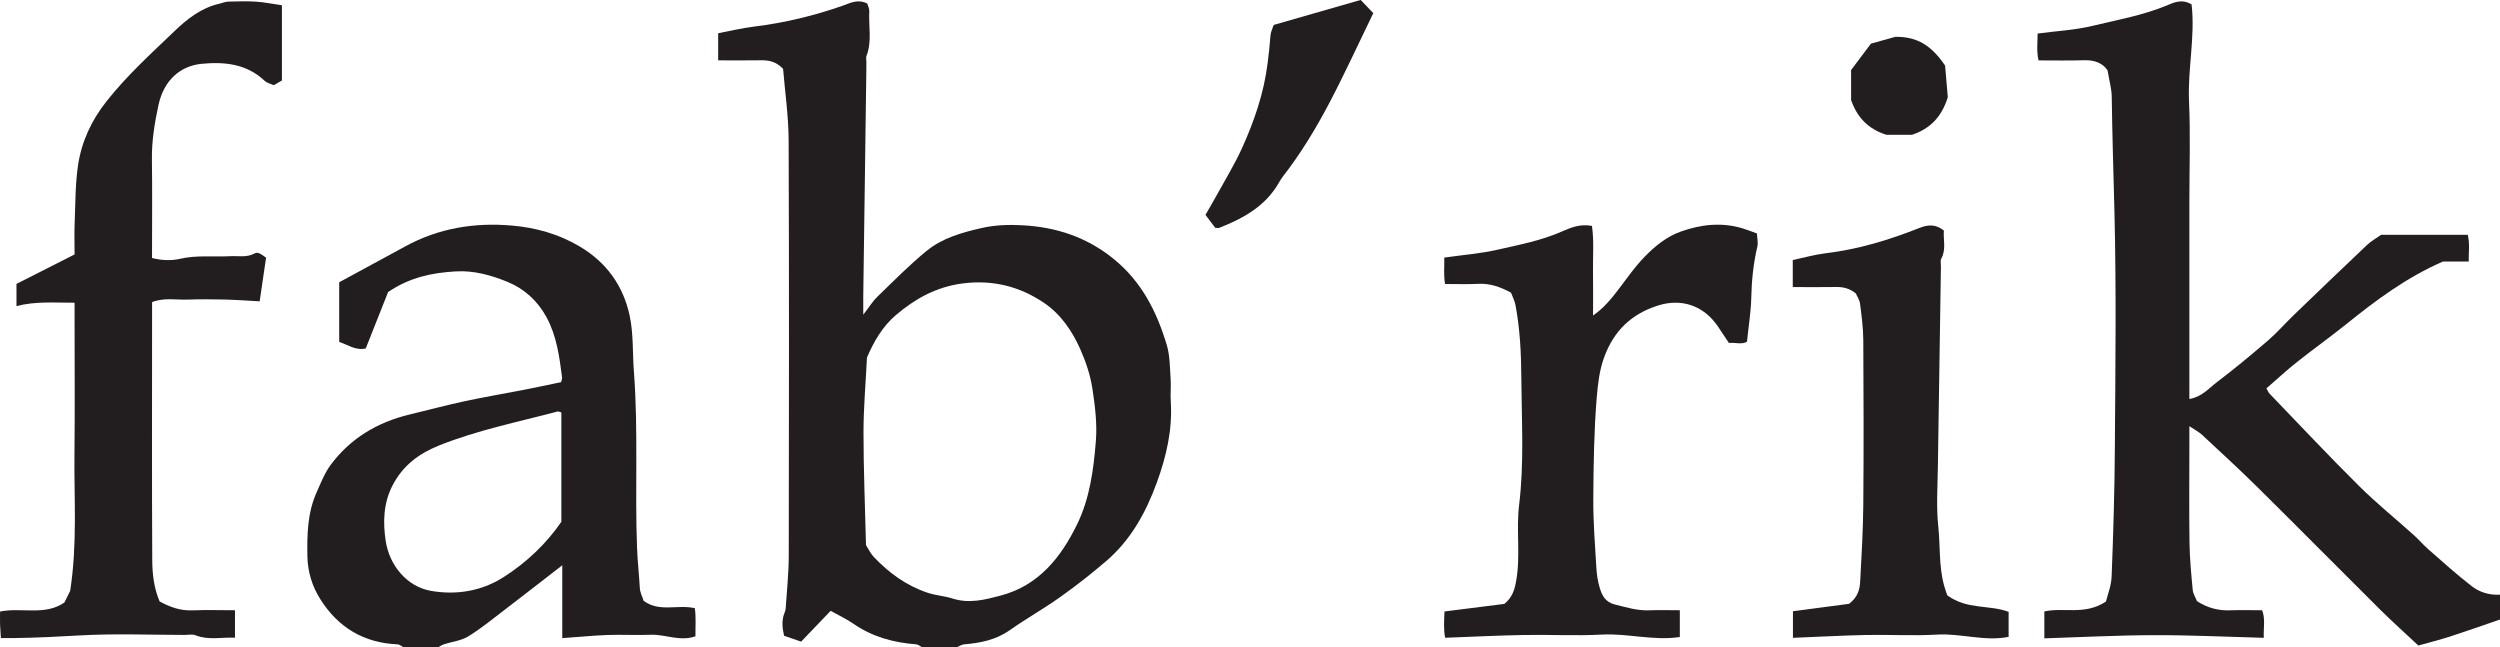
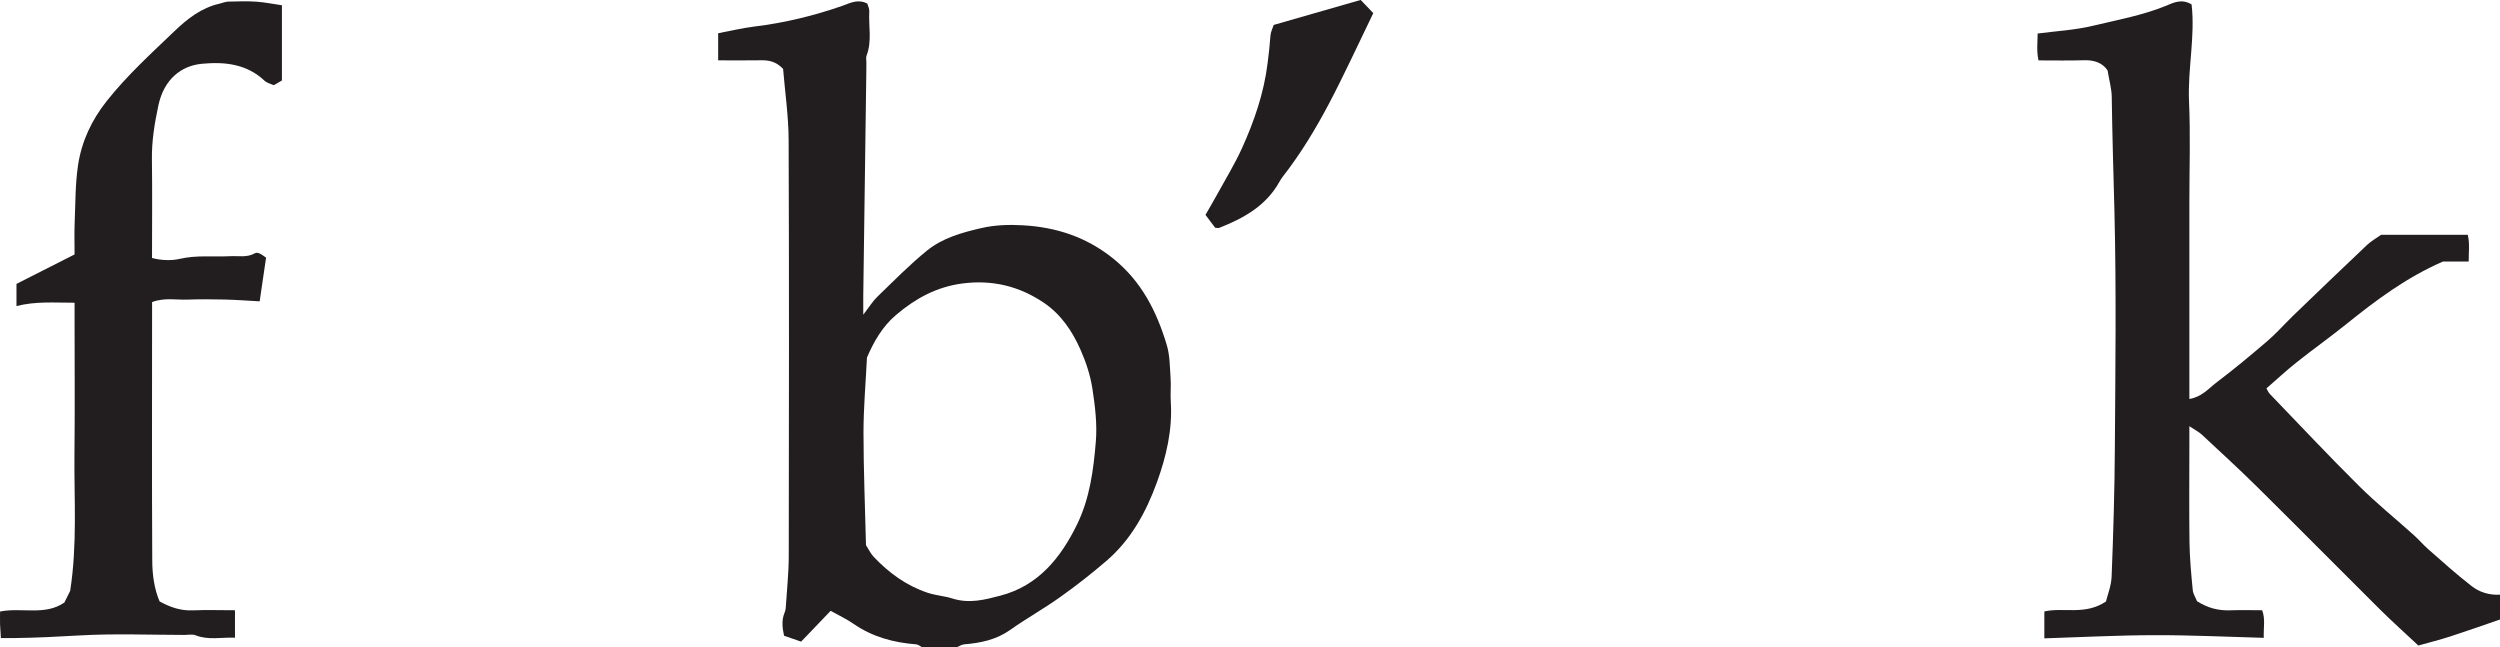
<svg xmlns="http://www.w3.org/2000/svg" width="168.94pt" height="43.75pt" viewBox="0 0 168.94 43.75" version="1.1">
  <defs>
    <clipPath id="clip1">
      <path d="M 48 0 L 80 0 L 80 43.75 L 48 43.75 Z M 48 0 " />
    </clipPath>
    <clipPath id="clip2">
-       <path d="M 137 0 L 168.941 0 L 168.941 43.75 L 137 43.75 Z M 137 0 " />
+       <path d="M 137 0 L 168.941 0 L 168.941 43.75 L 137 43.75 M 137 0 " />
    </clipPath>
    <clipPath id="clip3">
      <path d="M 20 15 L 48 15 L 48 43.75 L 20 43.75 Z M 20 15 " />
    </clipPath>
    <clipPath id="clip4">
      <path d="M 0 0 L 20 0 L 20 43.75 L 0 43.75 Z M 0 0 " />
    </clipPath>
    <clipPath id="clip5">
-       <path d="M 97 15 L 119 15 L 119 43.75 L 97 43.75 Z M 97 15 " />
-     </clipPath>
+       </clipPath>
    <clipPath id="clip6">
-       <path d="M 121 15 L 136 15 L 136 43.75 L 121 43.75 Z M 121 15 " />
-     </clipPath>
+       </clipPath>
  </defs>
  <g id="surface1">
    <g clip-path="url(#clip1)" clip-rule="nonzero">
      <path style=" stroke:none;fill-rule:nonzero;fill:rgb(13.3%,11.8%,12.199%);fill-opacity:1;" d="M 58.52 36.836 C 58.691 37.105 58.824 37.395 59.031 37.617 C 60.059 38.707 61.234 39.57 62.68 40.055 C 63.238 40.242 63.832 40.273 64.363 40.445 C 65.504 40.809 66.57 40.523 67.609 40.25 C 70.176 39.578 71.695 37.676 72.793 35.418 C 73.641 33.676 73.895 31.754 74.051 29.855 C 74.152 28.664 74 27.43 73.816 26.238 C 73.676 25.344 73.379 24.445 73.008 23.613 C 72.461 22.375 71.691 21.242 70.555 20.469 C 68.898 19.348 67.082 18.891 65.035 19.156 C 63.281 19.387 61.863 20.172 60.562 21.273 C 59.617 22.07 59.031 23.121 58.586 24.164 C 58.5 25.902 58.352 27.562 58.352 29.223 C 58.352 31.723 58.457 34.227 58.52 36.836 M 62.328 43.75 C 62.191 43.68 62.059 43.555 61.918 43.543 C 60.391 43.426 58.961 43.043 57.68 42.156 C 57.207 41.828 56.672 41.582 56.133 41.277 C 55.477 41.961 54.805 42.66 54.137 43.359 C 53.691 43.203 53.344 43.086 52.984 42.961 C 52.863 42.418 52.809 41.914 53.016 41.41 C 53.055 41.316 53.086 41.211 53.094 41.113 C 53.168 39.938 53.297 38.762 53.301 37.586 C 53.316 28.215 53.328 18.844 53.293 9.469 C 53.285 7.824 53.043 6.18 52.918 4.652 C 52.418 4.133 51.922 4.062 51.383 4.074 C 50.449 4.09 49.512 4.078 48.531 4.078 L 48.531 2.246 C 49.324 2.098 50.152 1.895 50.984 1.793 C 53.031 1.543 55.012 1.062 56.953 0.383 C 57.457 0.203 57.977 -0.086 58.609 0.242 C 58.648 0.387 58.754 0.582 58.742 0.77 C 58.688 1.77 58.938 2.785 58.555 3.77 C 58.508 3.891 58.547 4.047 58.547 4.184 C 58.543 4.395 58.547 4.605 58.543 4.816 C 58.473 9.871 58.406 14.926 58.336 19.98 C 58.332 20.324 58.336 20.668 58.336 21.266 C 58.75 20.73 58.98 20.348 59.289 20.051 C 60.391 18.988 61.465 17.887 62.648 16.93 C 63.695 16.082 65 15.715 66.312 15.414 C 67.238 15.199 68.168 15.172 69.102 15.223 C 71.371 15.348 73.418 16.012 75.242 17.484 C 77.156 19.035 78.172 21.066 78.848 23.32 C 79.062 24.035 79.051 24.82 79.105 25.574 C 79.141 26.098 79.082 26.629 79.117 27.148 C 79.238 29.039 78.816 30.84 78.18 32.594 C 77.441 34.625 76.418 36.492 74.75 37.918 C 73.758 38.766 72.73 39.578 71.664 40.332 C 70.555 41.125 69.355 41.793 68.242 42.582 C 67.301 43.242 66.254 43.449 65.152 43.543 C 64.977 43.555 64.809 43.68 64.637 43.75 " />
    </g>
    <g clip-path="url(#clip2)" clip-rule="nonzero">
      <path style=" stroke:none;fill-rule:nonzero;fill:rgb(13.3%,11.8%,12.199%);fill-opacity:1;" d="M 168.941 41.863 C 167.816 42.25 166.691 42.648 165.559 43.016 C 164.883 43.234 164.188 43.406 163.422 43.621 C 162.547 42.801 161.672 42.02 160.836 41.191 C 158.082 38.457 155.355 35.695 152.598 32.969 C 151.359 31.742 150.078 30.57 148.805 29.383 C 148.586 29.18 148.309 29.043 147.949 28.801 C 147.949 29.266 147.949 29.609 147.949 29.953 C 147.949 32.188 147.926 34.426 147.957 36.664 C 147.973 37.734 148.074 38.801 148.176 39.867 C 148.199 40.129 148.367 40.375 148.465 40.625 C 149.172 41.082 149.914 41.277 150.738 41.242 C 151.434 41.215 152.133 41.238 152.867 41.238 C 153.094 41.832 152.949 42.414 152.977 43.102 C 150.477 43.035 148.023 42.914 145.574 42.922 C 143.117 42.926 140.66 43.059 138.148 43.137 L 138.148 41.32 C 139.438 41.023 140.895 41.598 142.312 40.648 C 142.418 40.207 142.672 39.59 142.695 38.961 C 142.809 36.043 142.898 33.121 142.914 30.199 C 142.949 24.918 143.016 19.637 142.887 14.359 C 142.82 11.754 142.738 9.145 142.703 6.535 C 142.695 5.992 142.535 5.453 142.422 4.762 C 142.113 4.281 141.562 4.047 140.836 4.07 C 139.824 4.105 138.816 4.082 137.754 4.082 C 137.617 3.461 137.688 2.887 137.695 2.266 C 138.961 2.098 140.203 2.035 141.391 1.75 C 143.047 1.355 144.73 1.051 146.324 0.41 C 146.84 0.203 147.395 -0.121 148.098 0.297 C 148.352 2.461 147.828 4.656 147.926 6.867 C 148.027 9.102 147.949 11.344 147.949 13.578 L 147.949 26.961 C 148.797 26.824 149.262 26.238 149.805 25.828 C 150.984 24.938 152.121 23.988 153.242 23.027 C 153.852 22.504 154.383 21.891 154.961 21.332 C 156.617 19.738 158.27 18.145 159.941 16.566 C 160.238 16.285 160.605 16.082 160.906 15.867 L 166.762 15.867 C 166.906 16.457 166.82 17.031 166.824 17.672 L 165.086 17.672 C 162.578 18.77 160.555 20.293 158.57 21.891 C 157.477 22.77 156.328 23.586 155.227 24.461 C 154.523 25.016 153.867 25.629 153.156 26.246 C 153.242 26.391 153.289 26.52 153.379 26.613 C 155.383 28.695 157.363 30.805 159.414 32.84 C 160.59 34.008 161.887 35.055 163.121 36.164 C 163.461 36.465 163.754 36.82 164.094 37.117 C 165.055 37.961 166.004 38.816 167.012 39.598 C 167.555 40.023 168.227 40.23 168.941 40.184 " />
    </g>
    <g clip-path="url(#clip3)" clip-rule="nonzero">
-       <path style=" stroke:none;fill-rule:nonzero;fill:rgb(13.3%,11.8%,12.199%);fill-opacity:1;" d="M 37.934 27.875 C 37.816 27.84 37.746 27.793 37.691 27.805 C 34.996 28.52 32.254 29.066 29.656 30.109 C 28.316 30.648 27.234 31.445 26.531 32.793 C 25.895 34.02 25.879 35.305 26.062 36.543 C 26.309 38.203 27.496 39.648 29.129 39.93 C 30.816 40.219 32.508 39.965 34.004 39.016 C 35.594 38.008 36.926 36.727 37.934 35.262 Z M 27.281 43.75 C 27.145 43.68 27.012 43.547 26.871 43.543 C 24.598 43.449 22.855 42.406 21.656 40.508 C 21.105 39.645 20.793 38.664 20.773 37.605 C 20.746 36.113 20.777 34.637 21.406 33.246 C 21.684 32.629 21.934 31.973 22.332 31.434 C 23.664 29.629 25.488 28.543 27.656 28.016 C 28.914 27.711 30.168 27.379 31.434 27.105 C 32.766 26.82 34.113 26.594 35.453 26.332 C 36.254 26.176 37.055 26.004 37.918 25.824 C 37.934 25.742 37.996 25.605 37.98 25.484 C 37.801 24.094 37.617 22.703 36.934 21.441 C 36.336 20.336 35.43 19.512 34.301 19.051 C 33.203 18.602 32.039 18.266 30.801 18.34 C 29.199 18.43 27.684 18.742 26.227 19.734 C 25.754 20.926 25.238 22.223 24.715 23.547 C 24.027 23.703 23.52 23.297 22.922 23.109 L 22.922 19.074 C 24.395 18.273 25.895 17.461 27.395 16.645 C 29.645 15.414 32.082 15.023 34.59 15.242 C 36.188 15.379 37.734 15.805 39.16 16.648 C 40.992 17.73 42.121 19.32 42.551 21.336 C 42.816 22.574 42.738 23.887 42.84 25.16 C 43.141 29.129 42.895 33.102 43.051 37.066 C 43.086 37.953 43.188 38.852 43.238 39.75 C 43.254 40.043 43.41 40.332 43.496 40.602 C 44.566 41.391 45.773 40.832 46.953 41.098 C 47.043 41.715 46.988 42.359 46.996 43 C 45.938 43.367 44.973 42.859 43.98 42.895 C 43.004 42.934 42.023 42.875 41.043 42.91 C 40.059 42.949 39.074 43.047 37.996 43.121 L 37.996 38.199 C 36.621 39.262 35.379 40.234 34.125 41.191 C 33.309 41.812 32.512 42.473 31.637 43.008 C 31.16 43.301 30.547 43.359 29.996 43.539 C 29.855 43.586 29.723 43.68 29.59 43.75 " />
-     </g>
+       </g>
    <g clip-path="url(#clip4)" clip-rule="nonzero">
      <path style=" stroke:none;fill-rule:nonzero;fill:rgb(13.3%,11.8%,12.199%);fill-opacity:1;" d="M 19.051 0.355 L 19.051 5.438 C 18.879 5.535 18.707 5.637 18.504 5.758 C 18.301 5.664 18.039 5.609 17.879 5.457 C 16.66 4.305 15.152 4.164 13.621 4.312 C 12.246 4.449 11.086 5.355 10.707 7.105 C 10.449 8.312 10.246 9.535 10.266 10.785 C 10.297 12.984 10.273 15.184 10.273 17.434 C 10.918 17.602 11.574 17.625 12.152 17.492 C 13.293 17.227 14.434 17.371 15.57 17.312 C 16.117 17.281 16.676 17.418 17.207 17.125 C 17.41 17.012 17.594 17.133 17.98 17.41 C 17.836 18.402 17.691 19.379 17.547 20.363 C 16.77 20.32 15.988 20.262 15.215 20.242 C 14.375 20.223 13.535 20.215 12.695 20.246 C 11.918 20.277 11.113 20.094 10.277 20.414 C 10.277 20.785 10.277 21.094 10.277 21.402 C 10.277 26.891 10.258 32.379 10.289 37.867 C 10.293 38.812 10.414 39.773 10.785 40.641 C 11.516 41.043 12.215 41.277 13.004 41.246 C 13.945 41.207 14.883 41.238 15.879 41.238 L 15.879 43.094 C 14.977 43.051 14.094 43.277 13.215 42.93 C 13 42.844 12.727 42.906 12.484 42.906 C 10.105 42.902 7.723 42.805 5.355 42.941 C 3.898 43.027 2.449 43.098 0.992 43.117 C 0.715 43.117 0.438 43.117 0.059 43.117 C 0.039 42.797 0.016 42.5 0.004 42.199 C -0.004 41.926 0.004 41.648 0.004 41.324 C 1.477 41.031 3.043 41.625 4.352 40.715 C 4.516 40.383 4.668 40.078 4.742 39.93 C 5.234 36.75 5 33.719 5.031 30.691 C 5.066 27.652 5.039 24.609 5.039 21.566 L 5.039 20.457 C 3.695 20.461 2.43 20.344 1.113 20.684 L 1.113 19.184 C 2.383 18.539 3.691 17.879 5.039 17.195 C 5.039 16.461 5.016 15.73 5.047 15.004 C 5.098 13.723 5.086 12.43 5.273 11.168 C 5.512 9.562 6.188 8.117 7.215 6.824 C 8.586 5.094 10.211 3.617 11.793 2.102 C 12.641 1.285 13.609 0.523 14.828 0.25 C 15.027 0.203 15.223 0.117 15.426 0.109 C 16.051 0.094 16.684 0.07 17.312 0.113 C 17.883 0.152 18.453 0.27 19.051 0.355 " />
    </g>
    <g clip-path="url(#clip5)" clip-rule="nonzero">
      <path style=" stroke:none;fill-rule:nonzero;fill:rgb(13.3%,11.8%,12.199%);fill-opacity:1;" d="M 113.516 41.238 L 113.516 43.047 C 111.742 43.316 110.004 42.789 108.246 42.883 C 106.504 42.977 104.75 42.879 103.004 42.91 C 101.238 42.941 99.48 43.031 97.656 43.098 C 97.539 42.488 97.594 41.914 97.613 41.32 C 99.027 41.141 100.383 40.969 101.66 40.809 C 102.184 40.375 102.336 39.898 102.445 39.316 C 102.77 37.586 102.445 35.836 102.656 34.121 C 103.004 31.266 102.824 28.41 102.805 25.562 C 102.797 23.918 102.719 22.25 102.41 20.617 C 102.355 20.324 102.207 20.043 102.109 19.777 C 101.391 19.391 100.695 19.141 99.902 19.18 C 99.176 19.219 98.445 19.191 97.652 19.191 C 97.539 18.566 97.617 17.988 97.598 17.406 C 98.848 17.227 100.047 17.137 101.211 16.871 C 102.703 16.535 104.219 16.242 105.629 15.609 C 106.238 15.34 106.84 15.125 107.578 15.266 C 107.723 16.254 107.637 17.258 107.648 18.258 C 107.664 19.23 107.652 20.207 107.652 21.32 C 108.199 20.941 108.57 20.543 108.906 20.141 C 109.676 19.219 110.32 18.184 111.156 17.332 C 111.84 16.633 112.629 15.984 113.59 15.645 C 114.949 15.164 116.332 15.008 117.742 15.426 C 118.062 15.523 118.375 15.652 118.727 15.777 C 118.742 16.109 118.816 16.395 118.758 16.648 C 118.488 17.793 118.367 18.945 118.344 20.125 C 118.32 21.086 118.16 22.043 118.055 23.09 C 117.715 23.301 117.262 23.133 116.832 23.176 C 116.566 22.777 116.324 22.41 116.078 22.043 C 115.125 20.652 113.641 20.141 112.043 20.645 C 110.254 21.211 109.066 22.34 108.406 24.133 C 108.074 25.035 107.98 25.957 107.902 26.852 C 107.715 29.133 107.684 31.43 107.668 33.723 C 107.66 35.246 107.781 36.77 107.871 38.289 C 107.898 38.77 107.961 39.254 108.098 39.707 C 108.254 40.234 108.473 40.691 109.141 40.855 C 109.91 41.043 110.656 41.277 111.465 41.242 C 112.117 41.215 112.777 41.238 113.516 41.238 " />
    </g>
    <g clip-path="url(#clip6)" clip-rule="nonzero">
      <path style=" stroke:none;fill-rule:nonzero;fill:rgb(13.3%,11.8%,12.199%);fill-opacity:1;" d="M 131.59 40.23 C 132.934 41.215 134.414 40.852 135.734 41.344 L 135.734 43.035 C 134.121 43.363 132.523 42.789 130.906 42.883 C 129.305 42.977 127.691 42.879 126.086 42.91 C 124.465 42.945 122.844 43.035 121.16 43.102 L 121.16 41.305 C 122.465 41.133 123.746 40.961 124.945 40.805 C 125.516 40.387 125.676 39.859 125.703 39.305 C 125.797 37.574 125.898 35.844 125.914 34.109 C 125.945 30.406 125.938 26.699 125.914 22.996 C 125.91 22.172 125.801 21.348 125.695 20.527 C 125.664 20.27 125.492 20.027 125.41 19.828 C 124.961 19.465 124.508 19.379 124.004 19.395 C 123.066 19.414 122.133 19.398 121.148 19.398 L 121.148 17.574 C 121.859 17.422 122.609 17.207 123.379 17.113 C 125.562 16.852 127.648 16.219 129.68 15.414 C 130.285 15.172 130.797 15.133 131.359 15.578 C 131.305 16.188 131.531 16.844 131.184 17.477 C 131.109 17.613 131.164 17.82 131.16 17.996 C 131.09 22.523 131.016 27.051 130.953 31.578 C 130.934 32.906 130.84 34.246 130.98 35.562 C 131.121 36.895 131.016 38.25 131.371 39.559 C 131.441 39.82 131.535 40.074 131.59 40.23 " />
    </g>
    <path style=" stroke:none;fill-rule:nonzero;fill:rgb(13.3%,11.8%,12.199%);fill-opacity:1;" d="M 86.074 1.684 C 88.117 1.098 90.012 0.555 91.949 -0.004 C 92.258 0.32 92.52 0.594 92.801 0.887 C 91.793 2.961 90.852 5.02 89.801 7.016 C 88.891 8.738 87.879 10.41 86.676 11.949 C 86.594 12.055 86.52 12.176 86.453 12.293 C 85.543 13.926 84.023 14.758 82.367 15.406 C 82.336 15.418 82.297 15.402 82.117 15.391 C 81.957 15.176 81.727 14.875 81.461 14.52 C 81.699 14.102 81.996 13.605 82.273 13.098 C 82.832 12.078 83.445 11.078 83.926 10.02 C 84.758 8.184 85.41 6.289 85.66 4.266 C 85.738 3.648 85.809 3.035 85.852 2.418 C 85.867 2.156 86.004 1.902 86.074 1.684 " />
-     <path style=" stroke:none;fill-rule:nonzero;fill:rgb(13.3%,11.8%,12.199%);fill-opacity:1;" d="M 131.441 4.43 C 131.492 5.023 131.566 5.879 131.625 6.57 C 131.207 7.898 130.453 8.688 129.207 9.109 L 127.48 9.109 C 126.258 8.73 125.5 7.941 125.09 6.762 L 125.09 4.734 C 125.496 4.191 125.988 3.535 126.43 2.949 C 127.141 2.75 127.727 2.586 128.086 2.488 C 129.586 2.473 130.531 3.094 131.441 4.43 " />
  </g>
</svg>